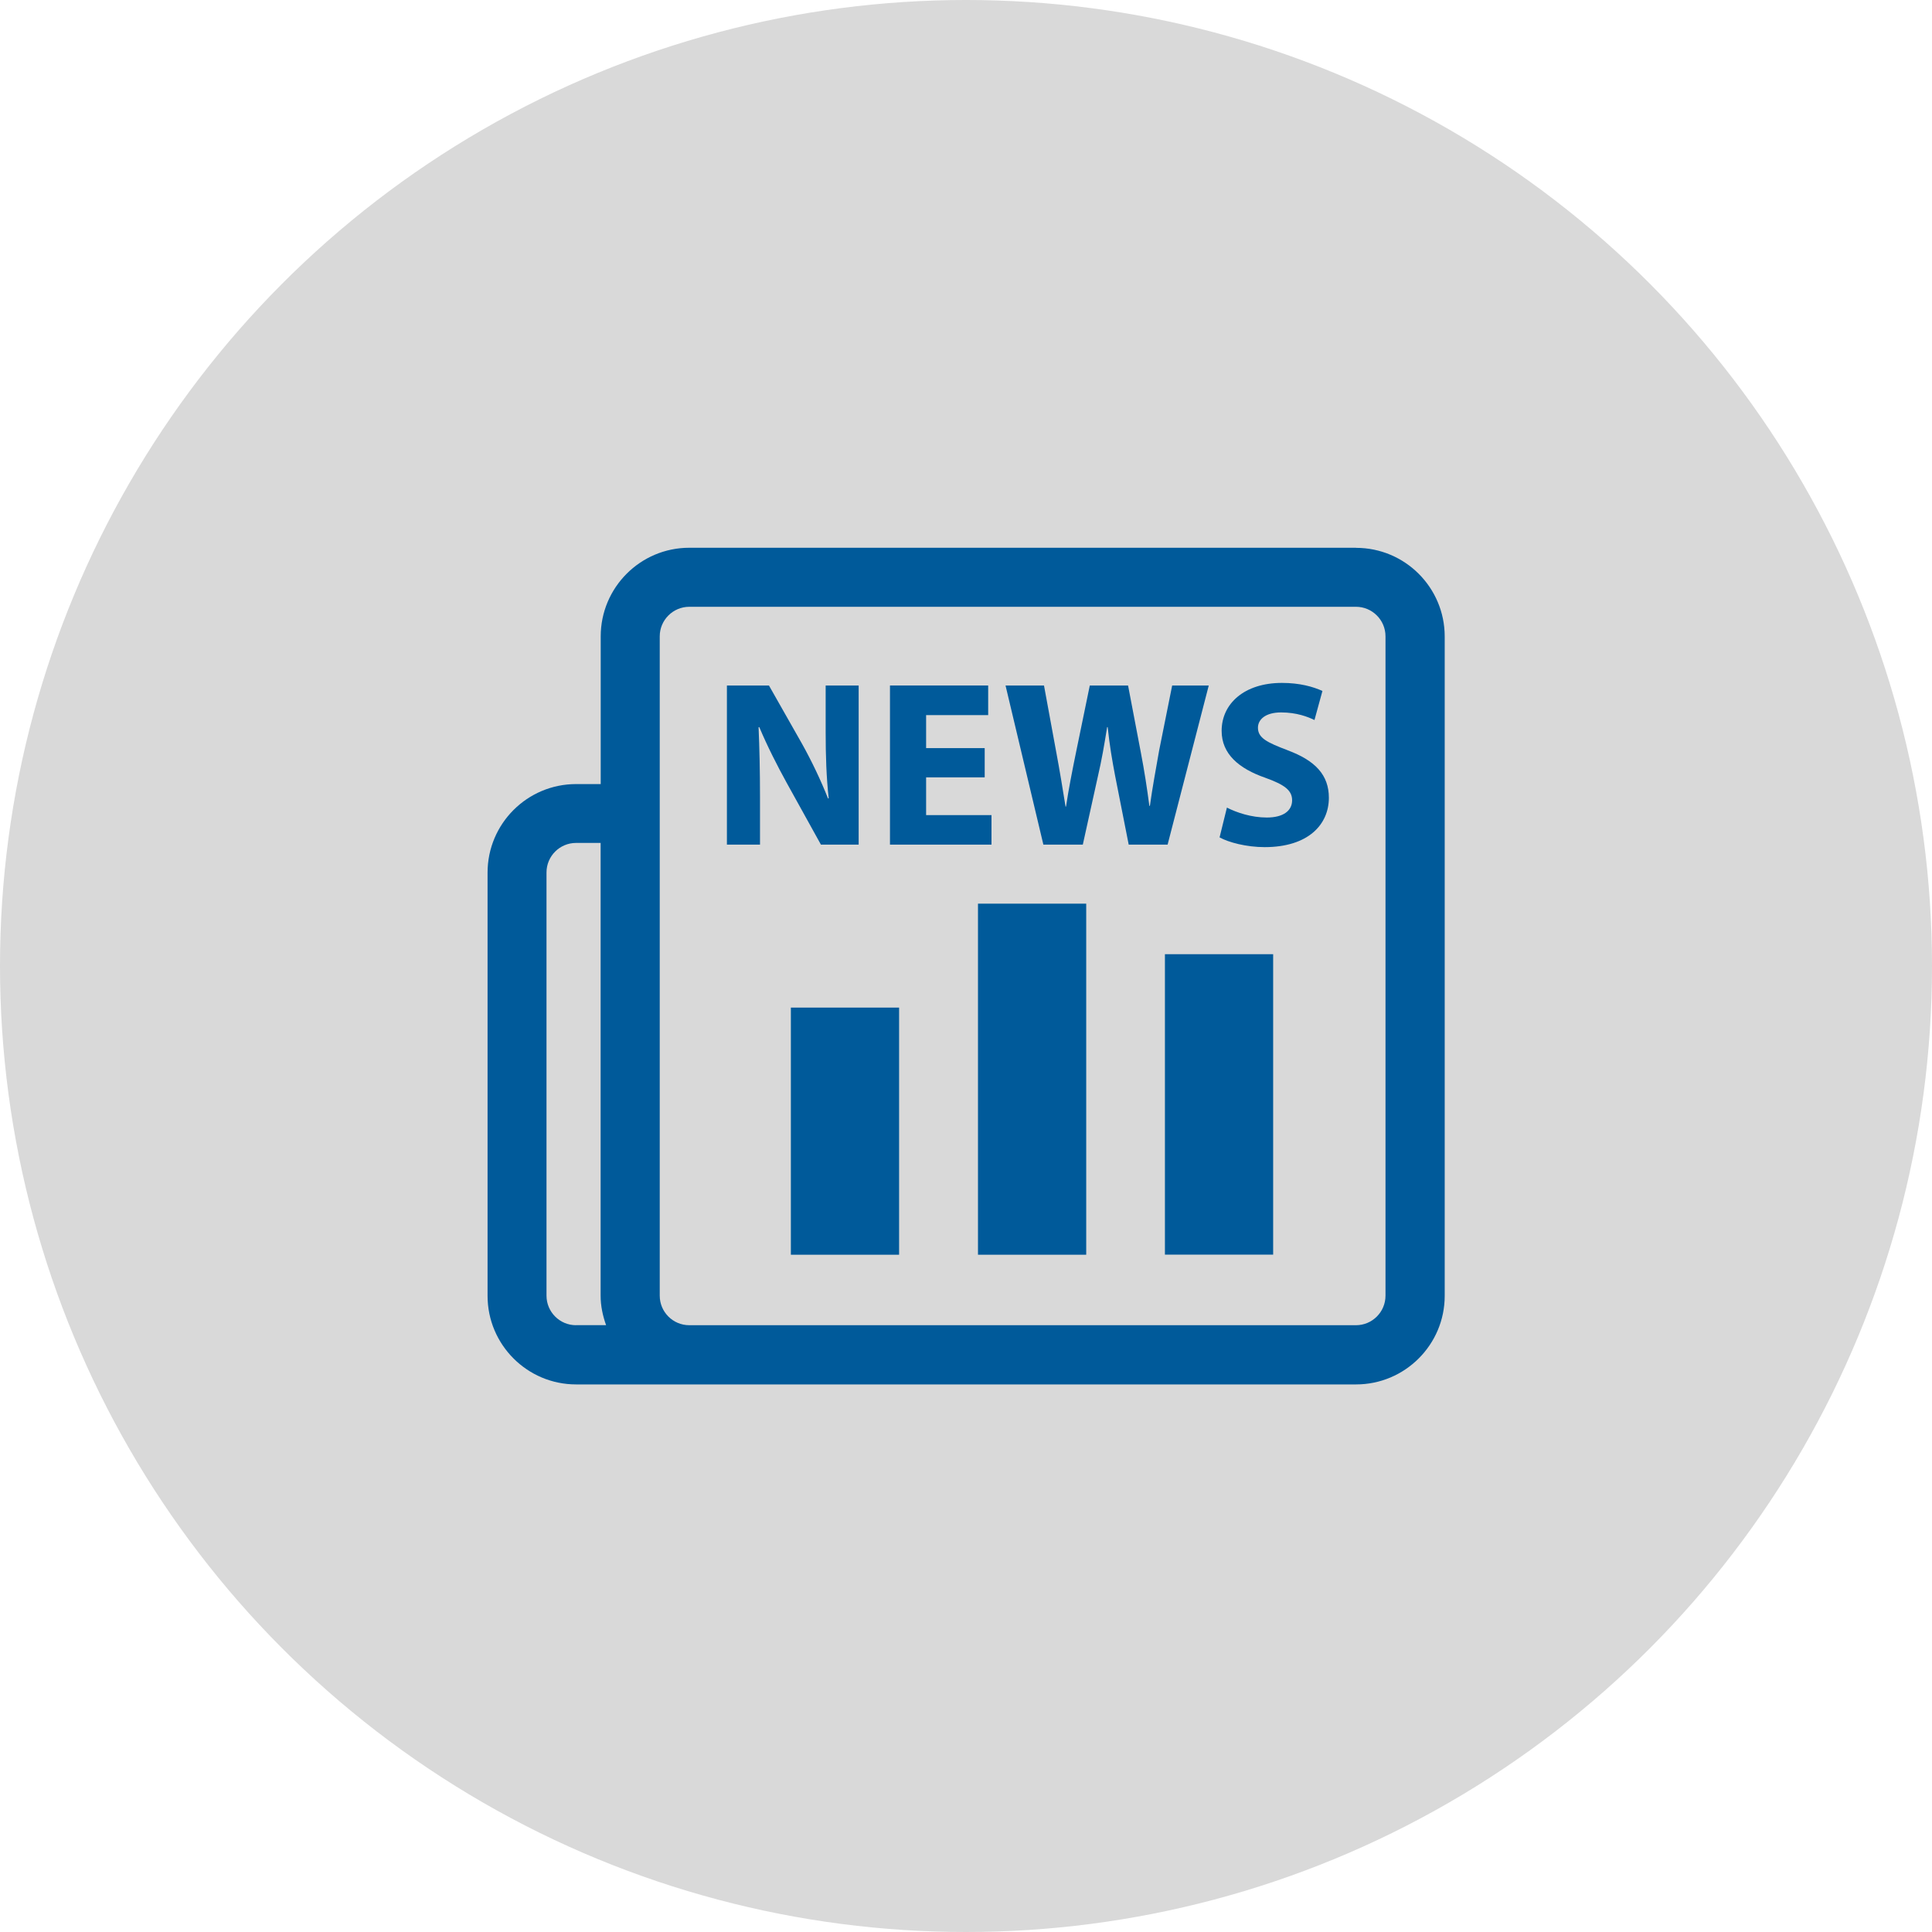
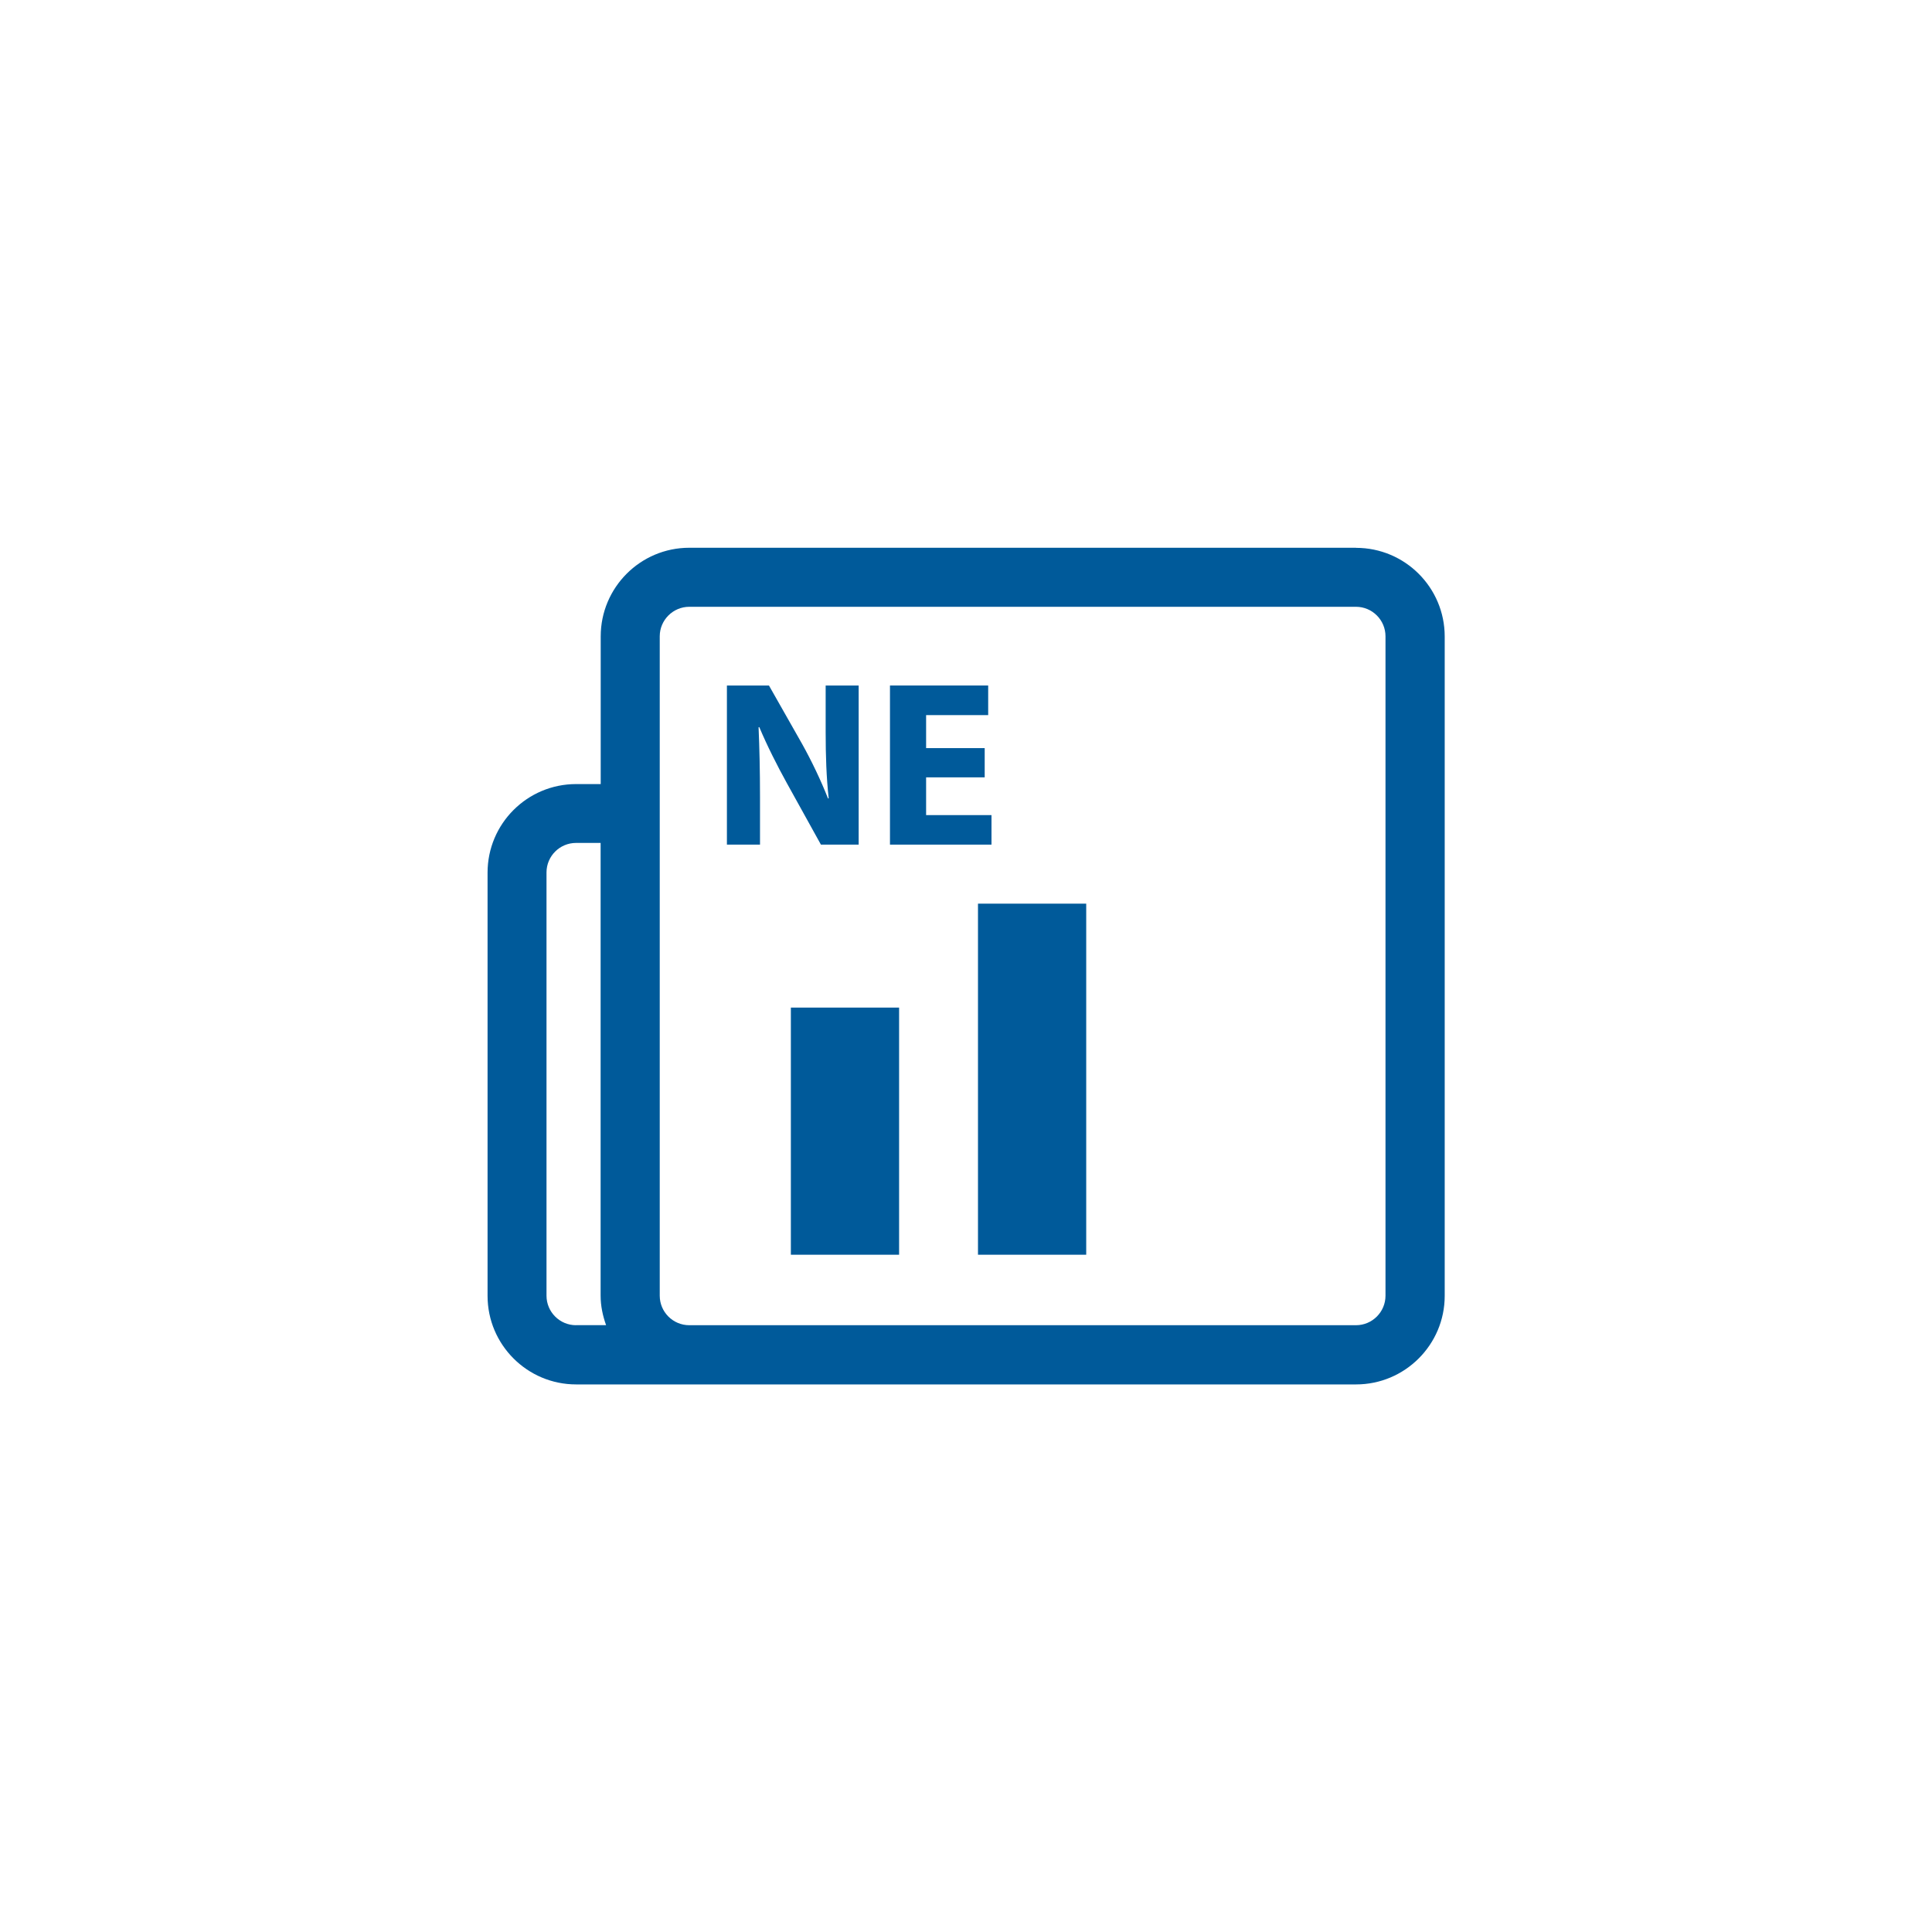
<svg xmlns="http://www.w3.org/2000/svg" id="Ebene_1" data-name="Ebene 1" viewBox="0 0 216 216">
  <defs>
    <style> .cls-1 { fill: #d9d9d9; } .cls-2 { fill: none; } .cls-3 { clip-path: url(#clippath-1); } .cls-4 { fill: #005a9a; } .cls-5 { clip-path: url(#clippath-2); } .cls-6 { clip-path: url(#clippath); } </style>
    <clipPath id="clippath">
      <rect class="cls-2" x="54.5" y="61.24" width="107" height="93.52" />
    </clipPath>
    <clipPath id="clippath-1">
      <rect class="cls-2" x="54.5" y="61.24" width="107" height="93.52" />
    </clipPath>
    <clipPath id="clippath-2">
-       <rect class="cls-2" x="54.5" y="61.24" width="107" height="93.52" />
-     </clipPath>
+       </clipPath>
  </defs>
-   <circle class="cls-1" cx="108" cy="108" r="108" />
  <g>
    <g class="cls-6">
      <path class="cls-4" d="M154.9,144.86c0,1.82-1.48,3.3-3.3,3.3h-74.54c-1.82,0-3.3-1.48-3.3-3.3v-73.72c0-1.82,1.49-3.3,3.3-3.3h74.54c1.82,0,3.3,1.48,3.3,3.3v73.72ZM64.4,148.16c-1.82,0-3.3-1.48-3.3-3.3v-47.32c0-1.82,1.48-3.3,3.3-3.3h2.75v50.61c0,1.16.24,2.26.61,3.3h-3.36ZM151.6,61.24h-74.54c-5.46,0-9.9,4.44-9.9,9.91v16.51h-2.75c-5.47,0-9.9,4.44-9.9,9.9v47.32c0,5.45,4.43,9.9,9.9,9.9h87.2c5.46,0,9.91-4.44,9.91-9.9v-73.72c0-5.47-4.44-9.91-9.91-9.91" />
    </g>
    <rect class="cls-4" x="88.42" y="112.65" width="12.1" height="27.63" />
    <rect class="cls-4" x="109.34" y="101.03" width="12.1" height="39.25" />
-     <rect class="cls-4" x="130.24" y="106.68" width="12.1" height="33.59" />
    <g class="cls-3">
      <path class="cls-4" d="M96,94.43v-17.79h-3.69v5.2c0,2.66.08,5.07.34,7.42h-.08c-.79-2.01-1.85-4.22-2.9-6.1l-3.7-6.52h-4.7v17.79h3.7v-5.36c0-2.9-.06-5.41-.16-7.76l.08-.02c.87,2.08,2.04,4.38,3.09,6.28l3.8,6.86h4.22Z" />
    </g>
    <polygon class="cls-4" points="110.85 91.13 103.54 91.13 103.54 86.91 110.09 86.91 110.09 83.64 103.54 83.64 103.54 79.95 110.48 79.95 110.48 76.64 99.5 76.64 99.5 94.43 110.85 94.43 110.85 91.13" />
    <g class="cls-5">
      <path class="cls-4" d="M135.14,76.64h-4.09l-1.46,7.28c-.37,2.11-.76,4.2-1.03,6.18h-.06c-.26-1.98-.55-3.88-.95-5.96l-1.43-7.5h-4.28l-1.5,7.28c-.45,2.19-.87,4.33-1.16,6.26h-.05c-.29-1.8-.66-4.09-1.06-6.2l-1.35-7.34h-4.3l4.23,17.79h4.41l1.69-7.65c.42-1.8.71-3.49,1.03-5.49h.06c.21,2.03.5,3.7.84,5.49l1.51,7.65h4.35l4.6-17.79Z" />
      <path class="cls-4" d="M143.94,83.87c-2.3-.87-3.3-1.37-3.3-2.51,0-.92.84-1.71,2.59-1.71s3.01.5,3.73.85l.89-3.25c-1.06-.48-2.54-.9-4.53-.9-4.2,0-6.74,2.32-6.74,5.36,0,2.59,1.93,4.22,4.89,5.25,2.14.77,2.99,1.4,2.99,2.51,0,1.17-.98,1.93-2.83,1.93-1.72,0-3.37-.55-4.46-1.11l-.82,3.33c1,.56,3.01,1.09,5.04,1.09,4.89,0,7.18-2.54,7.18-5.52,0-2.51-1.48-4.15-4.62-5.31" />
    </g>
  </g>
</svg>